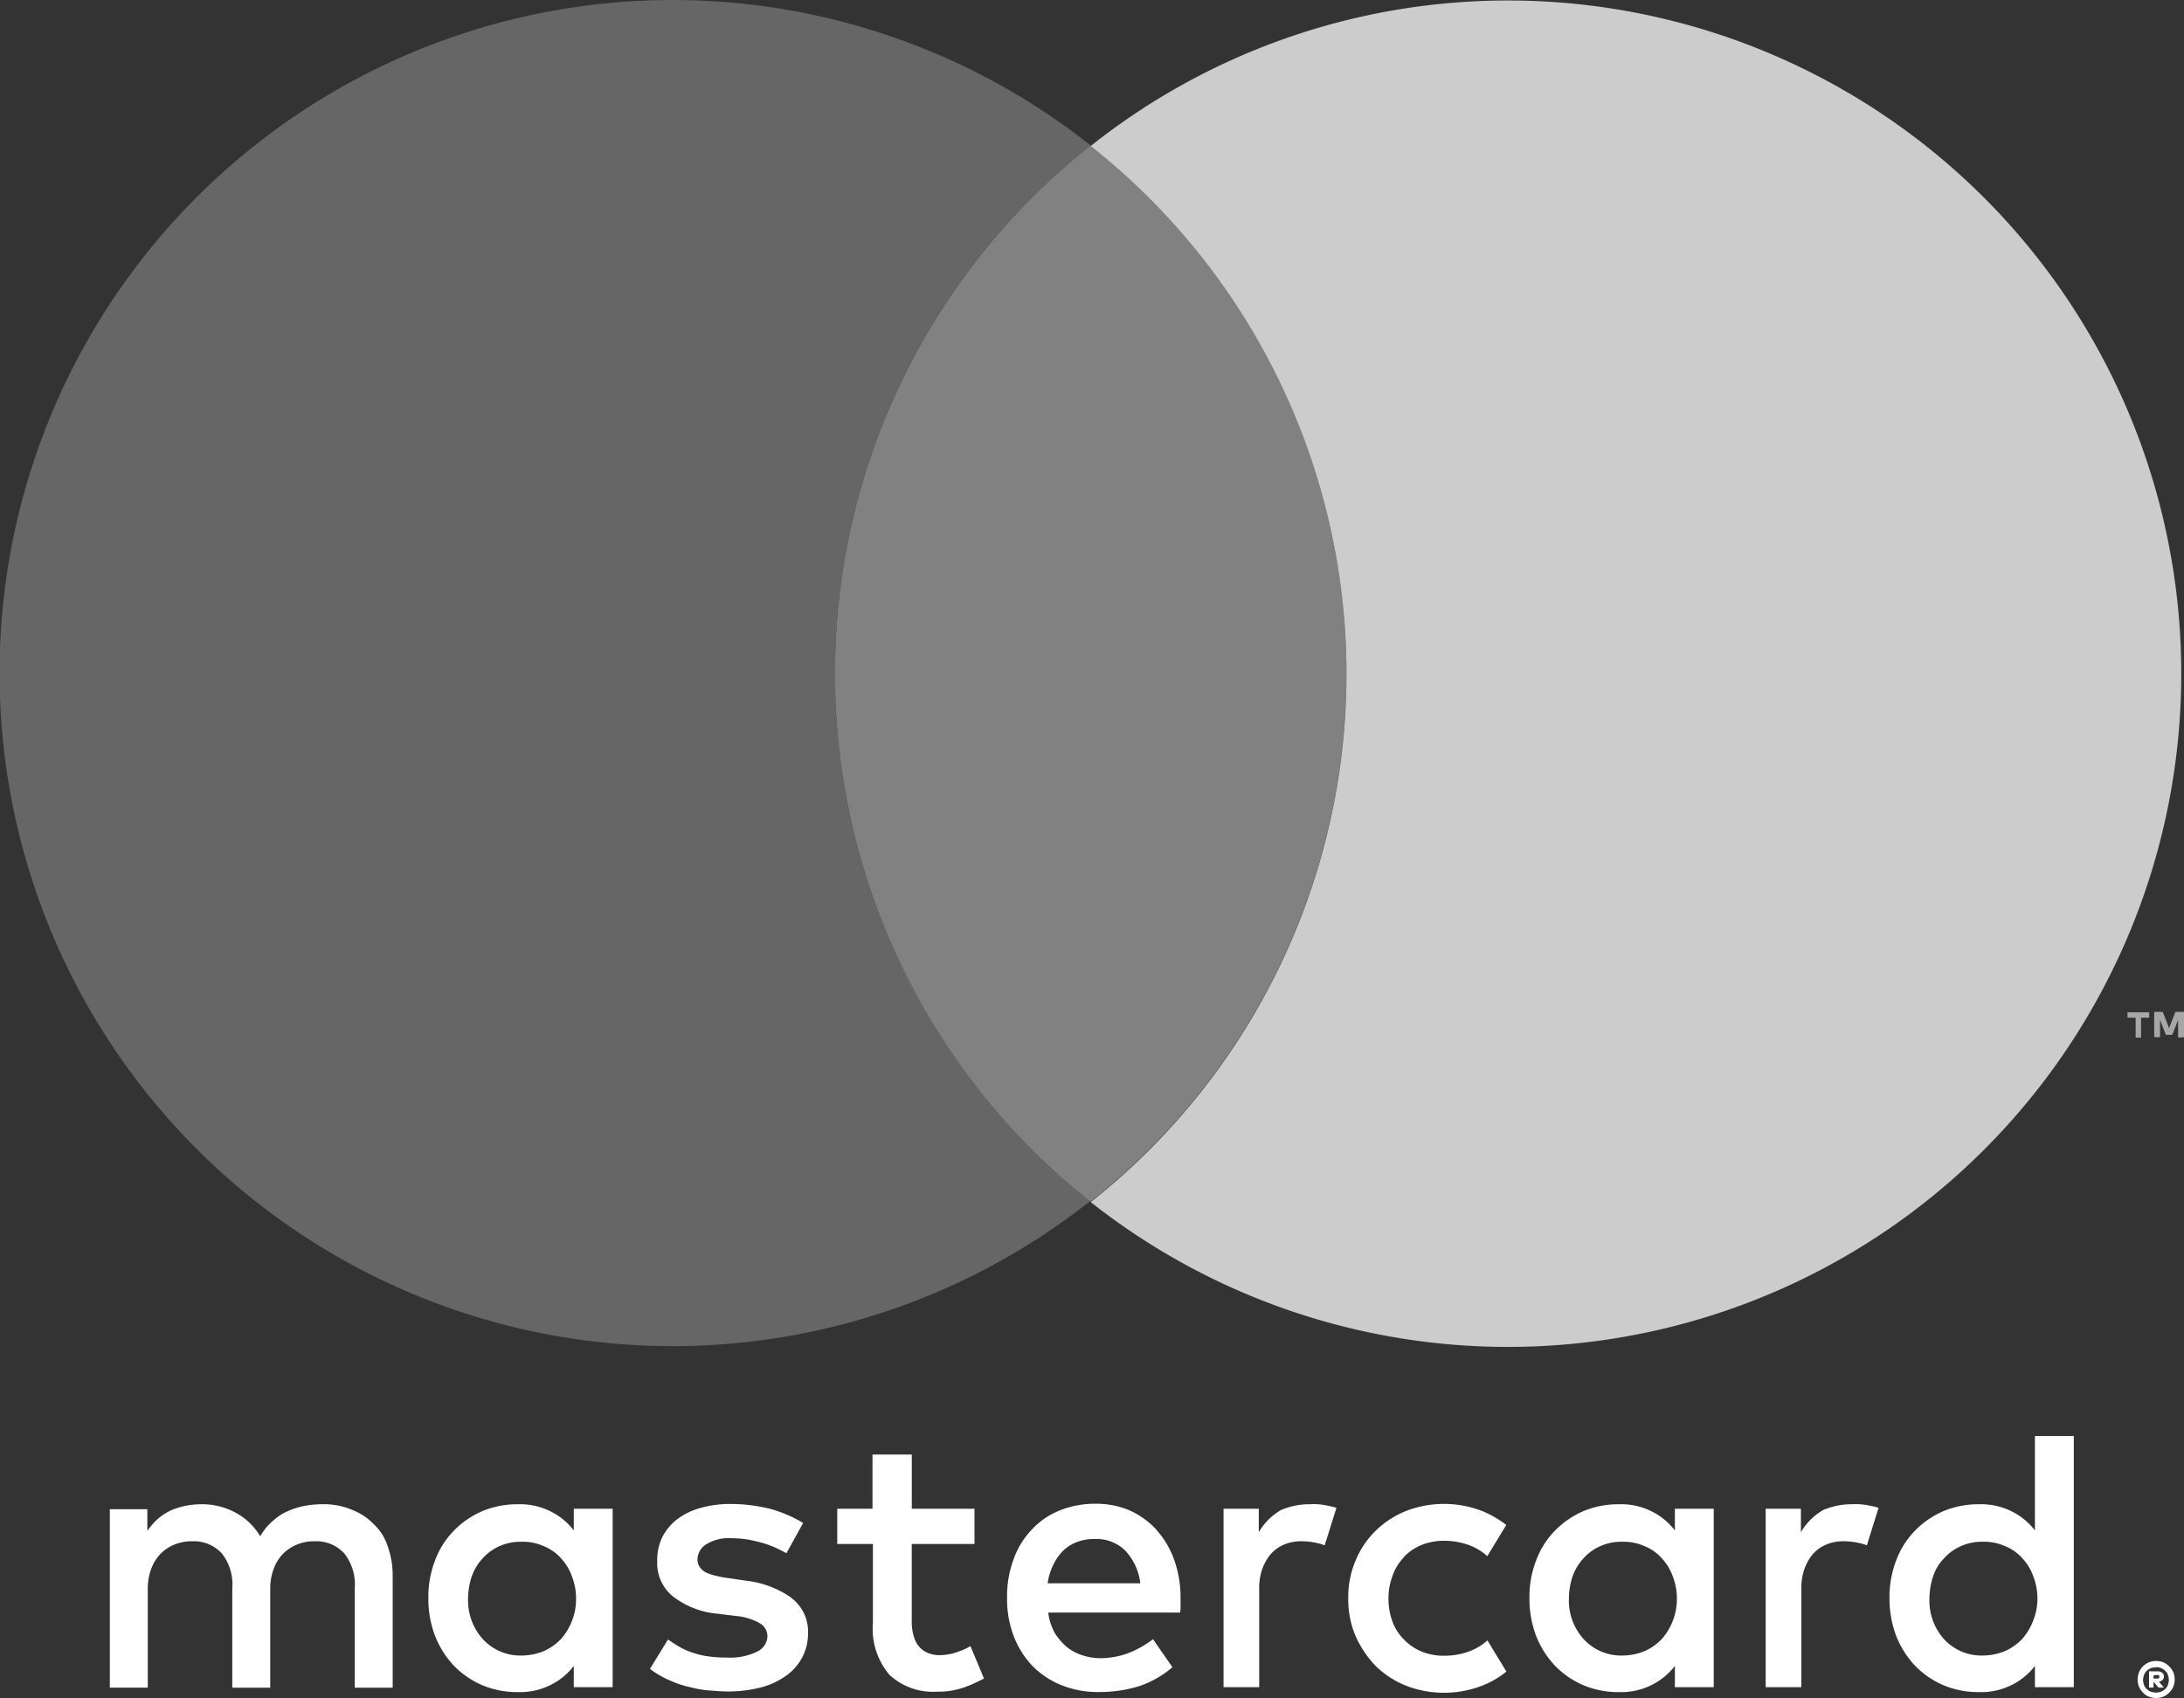
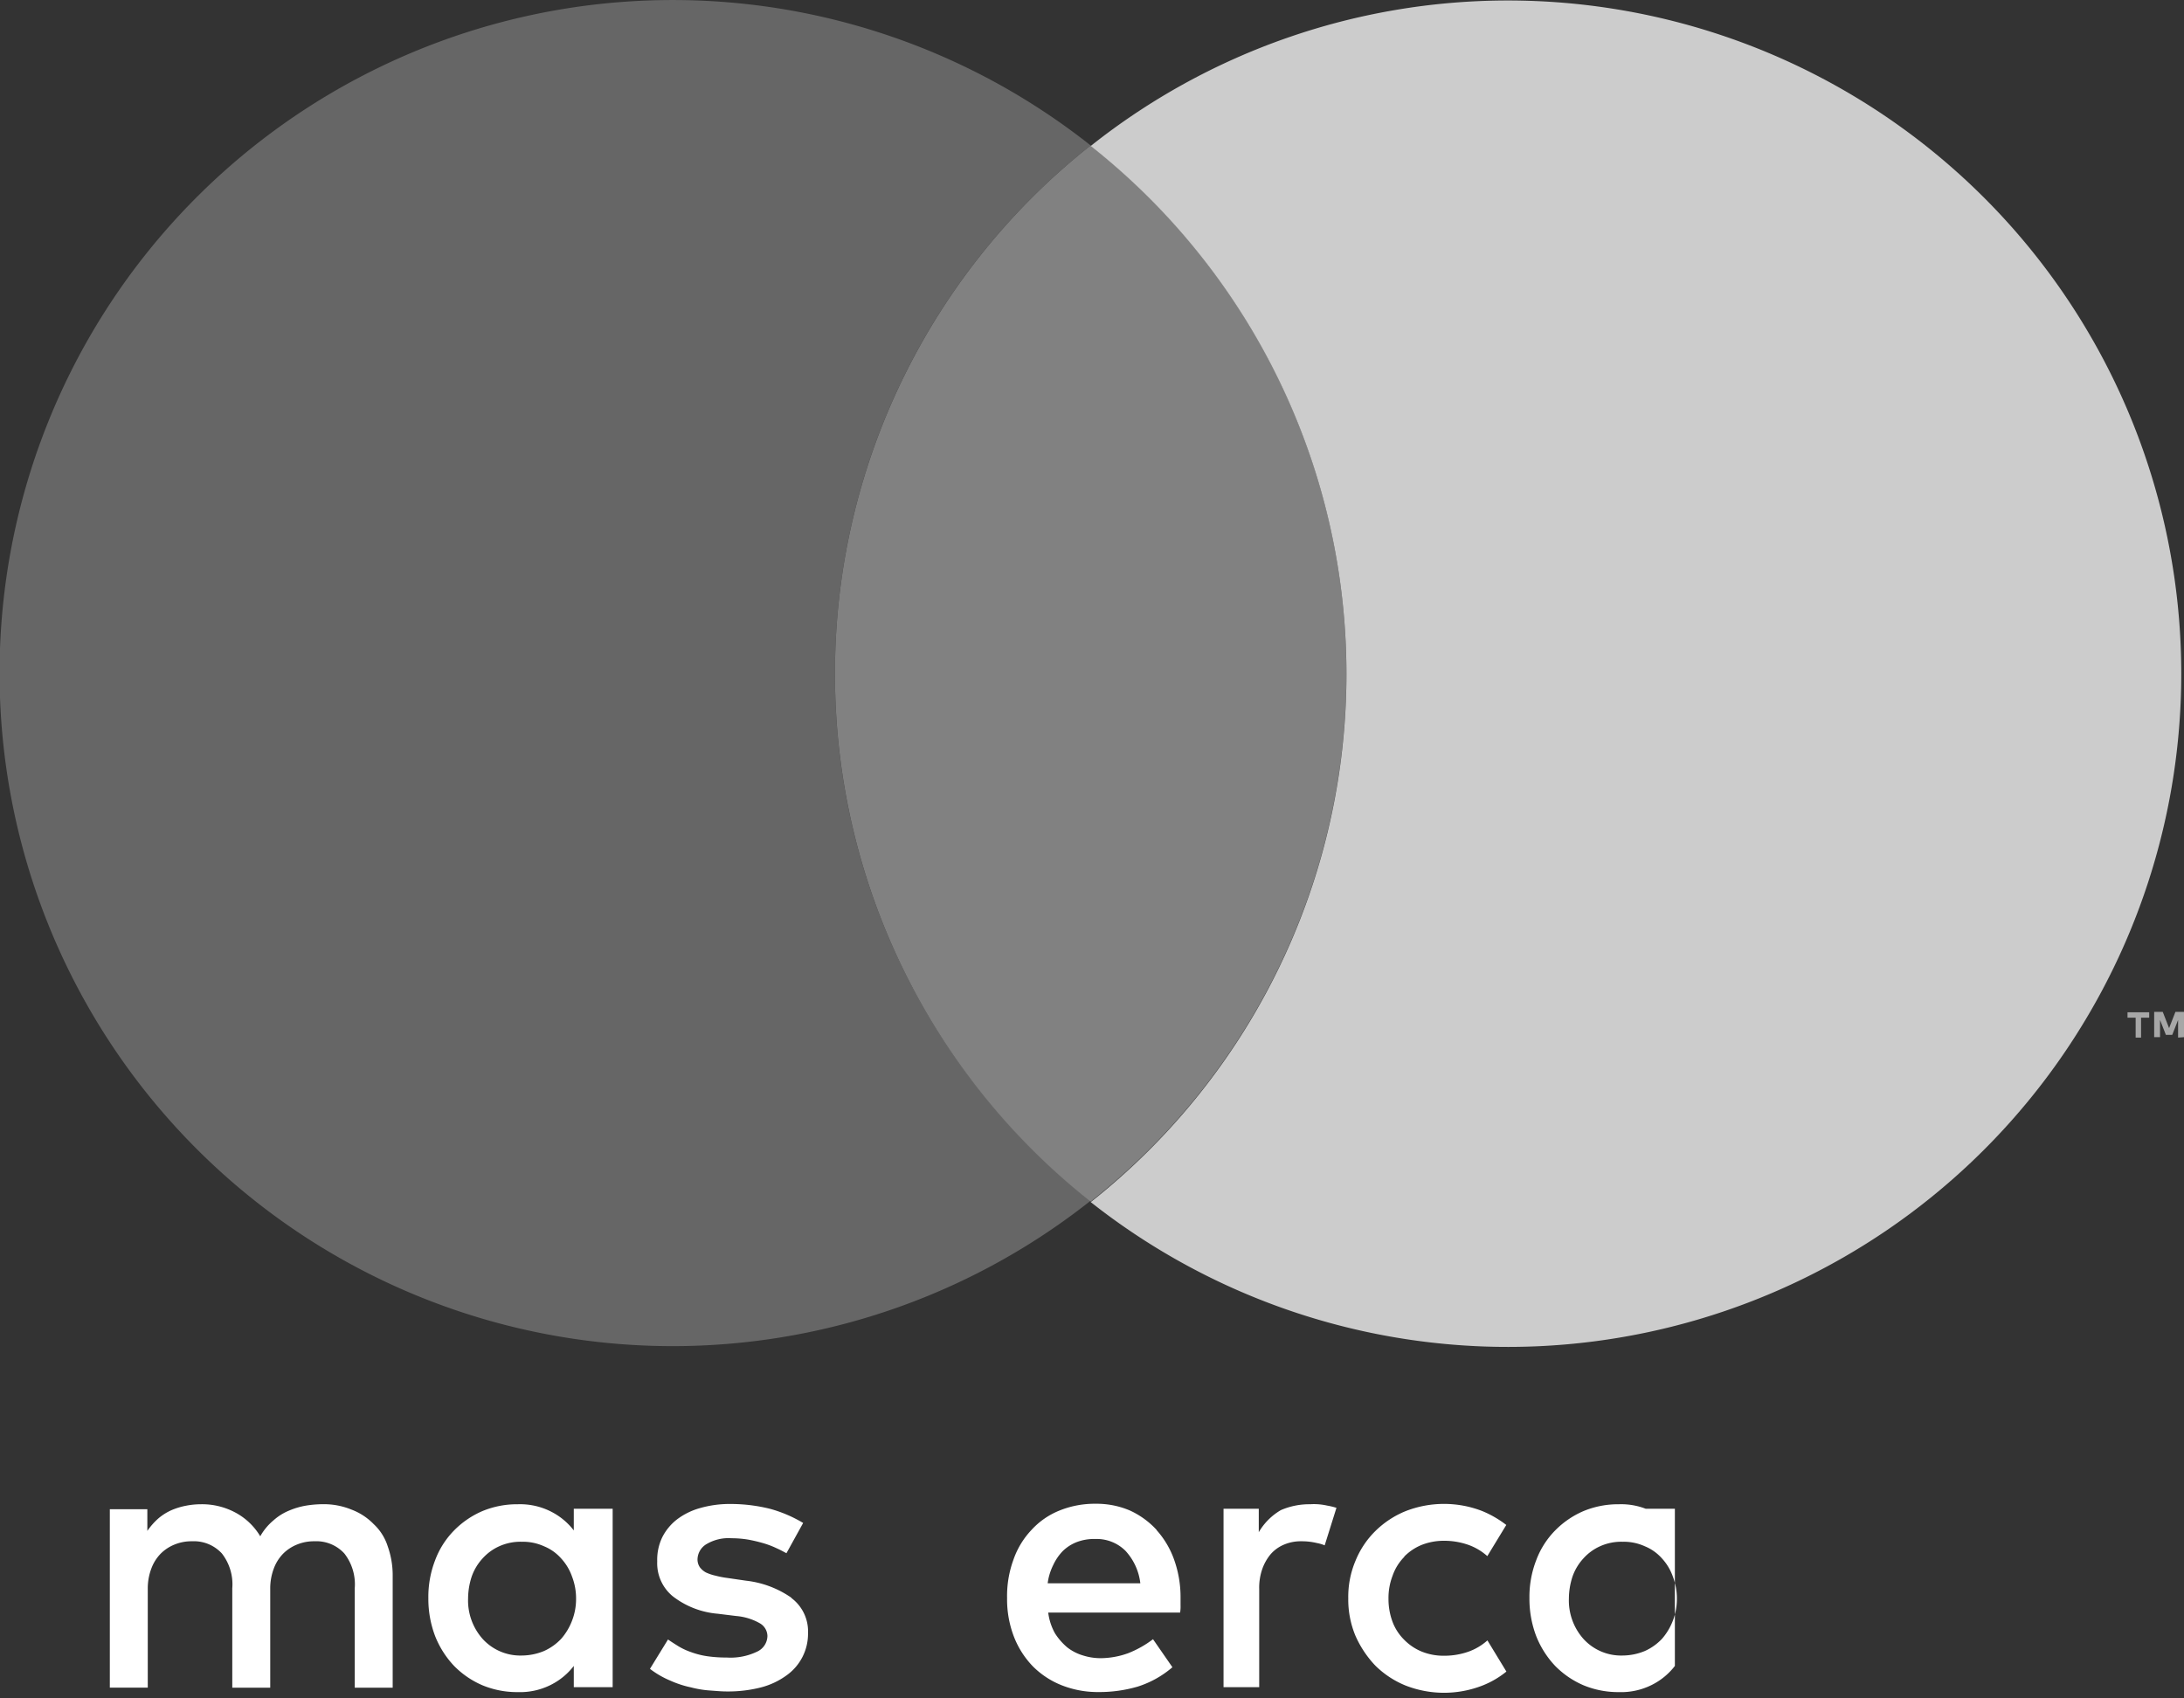
<svg xmlns="http://www.w3.org/2000/svg" width="40.289" height="31.33" viewBox="0 0 40.289 31.33">
  <rect x="0" y="0" width="40.289" height="31.33" fill="#333333" stroke="none" />
  <g id="logo-mastercard" transform="translate(-7.142 -.443)">
    <g id="Grupo_63" data-name="Grupo 63" transform="translate(9.168 26.938)" fill="#fff">
      <path id="Trazado_4144" data-name="Trazado 4144" d="M14.573 35.941a1.121 1.121 0 0 0-.408-.267 1.34 1.34 0 0 0-.525-.1 2 2 0 0 0-.308.025 1.381 1.381 0 0 0-.317.092 1 1 0 0 0-.292.183 1.051 1.051 0 0 0-.242.292 1.184 1.184 0 0 0-.45-.433 1.3 1.3 0 0 0-.65-.158 1.424 1.424 0 0 0-.258.025 1.319 1.319 0 0 0-.258.075 1 1 0 0 0-.25.15 1.237 1.237 0 0 0-.217.242v-.4h-.692v3.292h.7v-1.826a1.038 1.038 0 0 1 .067-.375.778.778 0 0 1 .175-.275.766.766 0 0 1 .258-.167.821.821 0 0 1 .317-.058.7.7 0 0 1 .55.225.924.924 0 0 1 .192.642v1.834h.7v-1.826a1.038 1.038 0 0 1 .067-.375.778.778 0 0 1 .175-.275.766.766 0 0 1 .258-.167.822.822 0 0 1 .317-.058.7.7 0 0 1 .55.225.924.924 0 0 1 .192.642v1.834h.7v-2.076a1.593 1.593 0 0 0-.092-.533.952.952 0 0 0-.258-.408Z" transform="translate(-9.706 -34.316)" />
      <path id="Trazado_4145" data-name="Trazado 4145" d="M19.827 36.058a1.23 1.23 0 0 0-.425-.35 1.261 1.261 0 0 0-.608-.133 1.673 1.673 0 0 0-.65.125 1.633 1.633 0 0 0-.525.358 1.556 1.556 0 0 0-.35.55 1.871 1.871 0 0 0-.125.7 1.934 1.934 0 0 0 .125.7 1.721 1.721 0 0 0 .35.55 1.634 1.634 0 0 0 .525.358 1.673 1.673 0 0 0 .65.125 1.261 1.261 0 0 0 .608-.133 1.23 1.23 0 0 0 .425-.35v.392h.717v-3.292h-.717Zm-.033 1.667a1.11 1.11 0 0 1-.2.333.989.989 0 0 1-.317.225 1.082 1.082 0 0 1-.408.083.939.939 0 0 1-.725-.308 1.066 1.066 0 0 1-.267-.742 1.311 1.311 0 0 1 .067-.408.963.963 0 0 1 .2-.333.921.921 0 0 1 .308-.225.955.955 0 0 1 .417-.083.943.943 0 0 1 .408.083.849.849 0 0 1 .317.225.962.962 0 0 1 .2.333 1.123 1.123 0 0 1 .075.417 1.1 1.1 0 0 1-.075.4Z" transform="translate(-11.268 -34.316)" />
      <path id="Trazado_4146" data-name="Trazado 4146" d="M24.932 37.3a1.817 1.817 0 0 0-.842-.317l-.342-.05a1.664 1.664 0 0 1-.217-.042.861.861 0 0 1-.175-.058.339.339 0 0 1-.117-.1.258.258 0 0 1-.042-.142.336.336 0 0 1 .167-.283.794.794 0 0 1 .458-.108 1.923 1.923 0 0 1 .308.025 2.82 2.82 0 0 1 .283.067 1.625 1.625 0 0 1 .242.092c.075.033.133.067.183.092l.308-.558a2.459 2.459 0 0 0-.6-.258 3 3 0 0 0-.733-.092 1.986 1.986 0 0 0-.567.075 1.266 1.266 0 0 0-.425.208.969.969 0 0 0-.275.333.954.954 0 0 0-.092.442.789.789 0 0 0 .283.642 1.565 1.565 0 0 0 .833.325l.342.042a1.062 1.062 0 0 1 .433.133.277.277 0 0 1 .142.233.323.323 0 0 1-.192.292 1.124 1.124 0 0 1-.558.108 2.455 2.455 0 0 1-.367-.025 1.492 1.492 0 0 1-.292-.075 1.219 1.219 0 0 1-.233-.108c-.067-.042-.133-.083-.192-.125l-.333.542a1.688 1.688 0 0 0 .375.217 1.865 1.865 0 0 0 .383.125 1.886 1.886 0 0 0 .358.058c.108.008.208.017.3.017a2.446 2.446 0 0 0 .633-.075 1.394 1.394 0 0 0 .475-.225.941.941 0 0 0 .392-.775.769.769 0 0 0-.308-.65Z" transform="translate(-12.356 -34.314)" />
      <path id="Trazado_4147" data-name="Trazado 4147" d="M33.417 36.047a1.529 1.529 0 0 0-.492-.358 1.562 1.562 0 0 0-.633-.125 1.727 1.727 0 0 0-.667.125 1.407 1.407 0 0 0-.517.358 1.522 1.522 0 0 0-.333.55 1.946 1.946 0 0 0-.117.708 1.915 1.915 0 0 0 .125.708 1.634 1.634 0 0 0 .35.55 1.562 1.562 0 0 0 .533.35 1.814 1.814 0 0 0 .683.125 2.525 2.525 0 0 0 .717-.1 1.827 1.827 0 0 0 .642-.358l-.358-.517a1.909 1.909 0 0 1-.458.258 1.512 1.512 0 0 1-.5.092 1.075 1.075 0 0 1-.333-.05.881.881 0 0 1-.292-.15 1.141 1.141 0 0 1-.225-.258 1.039 1.039 0 0 1-.125-.383h2.433a.673.673 0 0 0 .008-.133V37.3a2.055 2.055 0 0 0-.117-.7 1.631 1.631 0 0 0-.325-.55Zm-2.009.975a1.055 1.055 0 0 1 .1-.325.941.941 0 0 1 .175-.258.766.766 0 0 1 .258-.167.892.892 0 0 1 .342-.058.753.753 0 0 1 .558.217 1.062 1.062 0 0 1 .275.6h-1.708Z" transform="translate(-14.106 -34.314)" />
-       <path id="Trazado_4148" data-name="Trazado 4148" d="M45.538 36.058a1.229 1.229 0 0 0-.425-.35 1.261 1.261 0 0 0-.608-.133 1.673 1.673 0 0 0-.65.125 1.634 1.634 0 0 0-.525.358 1.556 1.556 0 0 0-.35.55 1.87 1.87 0 0 0-.125.7 1.934 1.934 0 0 0 .125.7 1.721 1.721 0 0 0 .35.55 1.634 1.634 0 0 0 .525.358 1.673 1.673 0 0 0 .65.125 1.261 1.261 0 0 0 .608-.133 1.23 1.23 0 0 0 .425-.35v.392h.717v-3.292h-.717Zm-.038 1.667a1.11 1.11 0 0 1-.2.333.989.989 0 0 1-.317.225 1.082 1.082 0 0 1-.408.083.939.939 0 0 1-.725-.308 1.066 1.066 0 0 1-.267-.742 1.311 1.311 0 0 1 .067-.408.963.963 0 0 1 .2-.333.921.921 0 0 1 .308-.225.955.955 0 0 1 .417-.083.943.943 0 0 1 .408.083.849.849 0 0 1 .317.225.963.963 0 0 1 .2.333 1.123 1.123 0 0 1 .075.417 1.1 1.1 0 0 1-.075.4Z" transform="translate(-16.667 -34.316)" />
-       <path id="Trazado_4149" data-name="Trazado 4149" d="M28.933 38.048a1.034 1.034 0 0 1-.342.067.575.575 0 0 1-.208-.033.444.444 0 0 1-.167-.108.48.48 0 0 1-.108-.192.924.924 0 0 1-.042-.283v-1.435h1.158v-.65h-1.157v-1h-.725v1h-.65v.65h.658v1.45a1.308 1.308 0 0 0 .308.967 1.181 1.181 0 0 0 .875.308 1.451 1.451 0 0 0 .558-.1c.108-.042.208-.092.308-.142l-.25-.6a.862.862 0 0 1-.217.1Z" transform="translate(-13.273 -34.072)" />
+       <path id="Trazado_4148" data-name="Trazado 4148" d="M45.538 36.058a1.229 1.229 0 0 0-.425-.35 1.261 1.261 0 0 0-.608-.133 1.673 1.673 0 0 0-.65.125 1.634 1.634 0 0 0-.525.358 1.556 1.556 0 0 0-.35.55 1.87 1.87 0 0 0-.125.7 1.934 1.934 0 0 0 .125.7 1.721 1.721 0 0 0 .35.55 1.634 1.634 0 0 0 .525.358 1.673 1.673 0 0 0 .65.125 1.261 1.261 0 0 0 .608-.133 1.23 1.23 0 0 0 .425-.35v.392v-3.292h-.717Zm-.038 1.667a1.11 1.11 0 0 1-.2.333.989.989 0 0 1-.317.225 1.082 1.082 0 0 1-.408.083.939.939 0 0 1-.725-.308 1.066 1.066 0 0 1-.267-.742 1.311 1.311 0 0 1 .067-.408.963.963 0 0 1 .2-.333.921.921 0 0 1 .308-.225.955.955 0 0 1 .417-.083.943.943 0 0 1 .408.083.849.849 0 0 1 .317.225.963.963 0 0 1 .2.333 1.123 1.123 0 0 1 .075.417 1.1 1.1 0 0 1-.075.4Z" transform="translate(-16.667 -34.316)" />
      <path id="Trazado_4150" data-name="Trazado 4150" d="M37.32 35.575a1.323 1.323 0 0 0-.55.108 1.128 1.128 0 0 0-.408.408v-.433h-.65v3.292h.658v-1.809a1.043 1.043 0 0 1 .058-.375.883.883 0 0 1 .158-.275.677.677 0 0 1 .25-.175.794.794 0 0 1 .317-.058 1.187 1.187 0 0 1 .283.033.7.7 0 0 1 .142.042l.217-.692a1.332 1.332 0 0 0-.175-.042 1.121 1.121 0 0 0-.3-.025Z" transform="translate(-15.167 -34.316)" />
-       <path id="Trazado_4151" data-name="Trazado 4151" d="M49.98 35.575a1.323 1.323 0 0 0-.55.108 1.128 1.128 0 0 0-.408.408v-.433h-.65v3.292h.658v-1.809a1.043 1.043 0 0 1 .058-.375.883.883 0 0 1 .158-.275.677.677 0 0 1 .25-.175.794.794 0 0 1 .317-.058 1.187 1.187 0 0 1 .283.033.7.7 0 0 1 .142.042l.217-.692a1.332 1.332 0 0 0-.175-.042 1.152 1.152 0 0 0-.3-.025Z" transform="translate(-17.826 -34.316)" />
-       <path id="Trazado_4152" data-name="Trazado 4152" d="M53.946 33.982v1.742a1.23 1.23 0 0 0-.425-.35 1.261 1.261 0 0 0-.608-.133 1.673 1.673 0 0 0-.65.125 1.633 1.633 0 0 0-.525.358 1.556 1.556 0 0 0-.35.55 1.87 1.87 0 0 0-.125.7 1.934 1.934 0 0 0 .125.7 1.721 1.721 0 0 0 .35.55 1.634 1.634 0 0 0 .525.358 1.673 1.673 0 0 0 .65.125 1.261 1.261 0 0 0 .608-.133 1.229 1.229 0 0 0 .425-.35v.392h.717v-4.634Zm-.033 3.409a1.109 1.109 0 0 1-.2.333.989.989 0 0 1-.317.225 1.082 1.082 0 0 1-.408.083.939.939 0 0 1-.725-.308 1.066 1.066 0 0 1-.263-.742 1.311 1.311 0 0 1 .067-.408.851.851 0 0 1 .2-.333.921.921 0 0 1 .308-.225.955.955 0 0 1 .417-.083.943.943 0 0 1 .408.083.849.849 0 0 1 .317.225.962.962 0 0 1 .2.333 1.123 1.123 0 0 1 .075.417 1.1 1.1 0 0 1-.079.399Z" transform="translate(-18.433 -33.982)" />
      <path id="Trazado_4153" data-name="Trazado 4153" d="M39.657 36.539a.967.967 0 0 1 .325-.217 1.111 1.111 0 0 1 .408-.075 1.342 1.342 0 0 1 .45.075 1.056 1.056 0 0 1 .35.208l.35-.575a1.922 1.922 0 0 0-.44-.255 1.948 1.948 0 0 0-1.417 0 1.711 1.711 0 0 0-.558.367 1.633 1.633 0 0 0-.367.55 1.707 1.707 0 0 0-.133.692 1.735 1.735 0 0 0 .133.692 1.924 1.924 0 0 0 .367.55 1.711 1.711 0 0 0 .558.367 1.948 1.948 0 0 0 1.417 0 1.663 1.663 0 0 0 .442-.258l-.35-.575a1.056 1.056 0 0 1-.35.208 1.342 1.342 0 0 1-.45.075 1.079 1.079 0 0 1-.408-.075.967.967 0 0 1-.325-.217.924.924 0 0 1-.217-.333 1.2 1.2 0 0 1-.075-.425 1.137 1.137 0 0 1 .075-.425.925.925 0 0 1 .217-.35Z" transform="translate(-15.779 -34.314)" />
    </g>
-     <path id="Trazado_4154" data-name="Trazado 4154" d="M57.4 39.235a.346.346 0 0 1 .133.025.368.368 0 0 1 .183.183.368.368 0 0 1 0 .267.368.368 0 0 1-.183.183.368.368 0 0 1-.267 0 .254.254 0 0 1-.108-.075.317.317 0 0 1-.075-.108.368.368 0 0 1 0-.267.336.336 0 0 1 .317-.208Zm0 .583a.3.3 0 0 0 .092-.017.291.291 0 0 0 .075-.05.2.2 0 0 0 .05-.075.355.355 0 0 0 .017-.092.3.3 0 0 0-.017-.092.169.169 0 0 0-.05-.075.2.2 0 0 0-.075-.05.179.179 0 0 0-.092-.017.419.419 0 0 0-.1.017.291.291 0 0 0-.075.05.2.2 0 0 0-.05.075.355.355 0 0 0-.017.092.3.3 0 0 0 .017.092.169.169 0 0 0 .05.075.2.2 0 0 0 .075.05.418.418 0 0 0 .1.018Zm.017-.392a.134.134 0 0 1 .092.025.081.081 0 0 1 .033.075.076.076 0 0 1-.025.058.126.126 0 0 1-.067.033l.092.108h-.1l-.083-.1h-.008v.1h-.083v-.3Zm-.067.075v.058h.067c.017 0 .025 0 .033-.008s.008-.008.008-.025a.031.031 0 0 0-.008-.025c-.008-.008-.017-.008-.033-.008Z" transform="translate(-10.482 -8.146)" fill="#fff" />
    <path id="Trazado_4155" data-name="Trazado 4155" d="M22.545 12.87a12.391 12.391 0 0 1 4.717-9.743 12.418 12.418 0 1 0 0 19.469 12.333 12.333 0 0 1-4.717-9.726Z" fill="#666" />
    <path id="Trazado_4156" data-name="Trazado 4156" d="M26.639 13.583a12.391 12.391 0 0 0 4.717 9.743 12.42 12.42 0 0 0 0-19.486 12.4 12.4 0 0 0-4.717 9.743Z" transform="translate(-4.094 -.713)" fill="#818181" />
    <path id="Trazado_4157" data-name="Trazado 4157" d="M56.972 24.55v-.367h-.15v-.1h.4v.1h-.15v.367Zm.783 0v-.325l-.108.275h-.117l-.108-.275v.317h-.108v-.467h.158l.117.3.117-.3h.158v.467Z" transform="translate(-10.433 -4.963)" fill="#a7a7a7" />
    <path id="Trazado_4158" data-name="Trazado 4158" d="M40.311.454a12.374 12.374 0 0 0-7.7 2.684 12.42 12.42 0 0 1 0 19.486 12.421 12.421 0 1 0 7.7-22.17Z" transform="translate(-5.348 -.002)" fill="#ccc" />
  </g>
</svg>